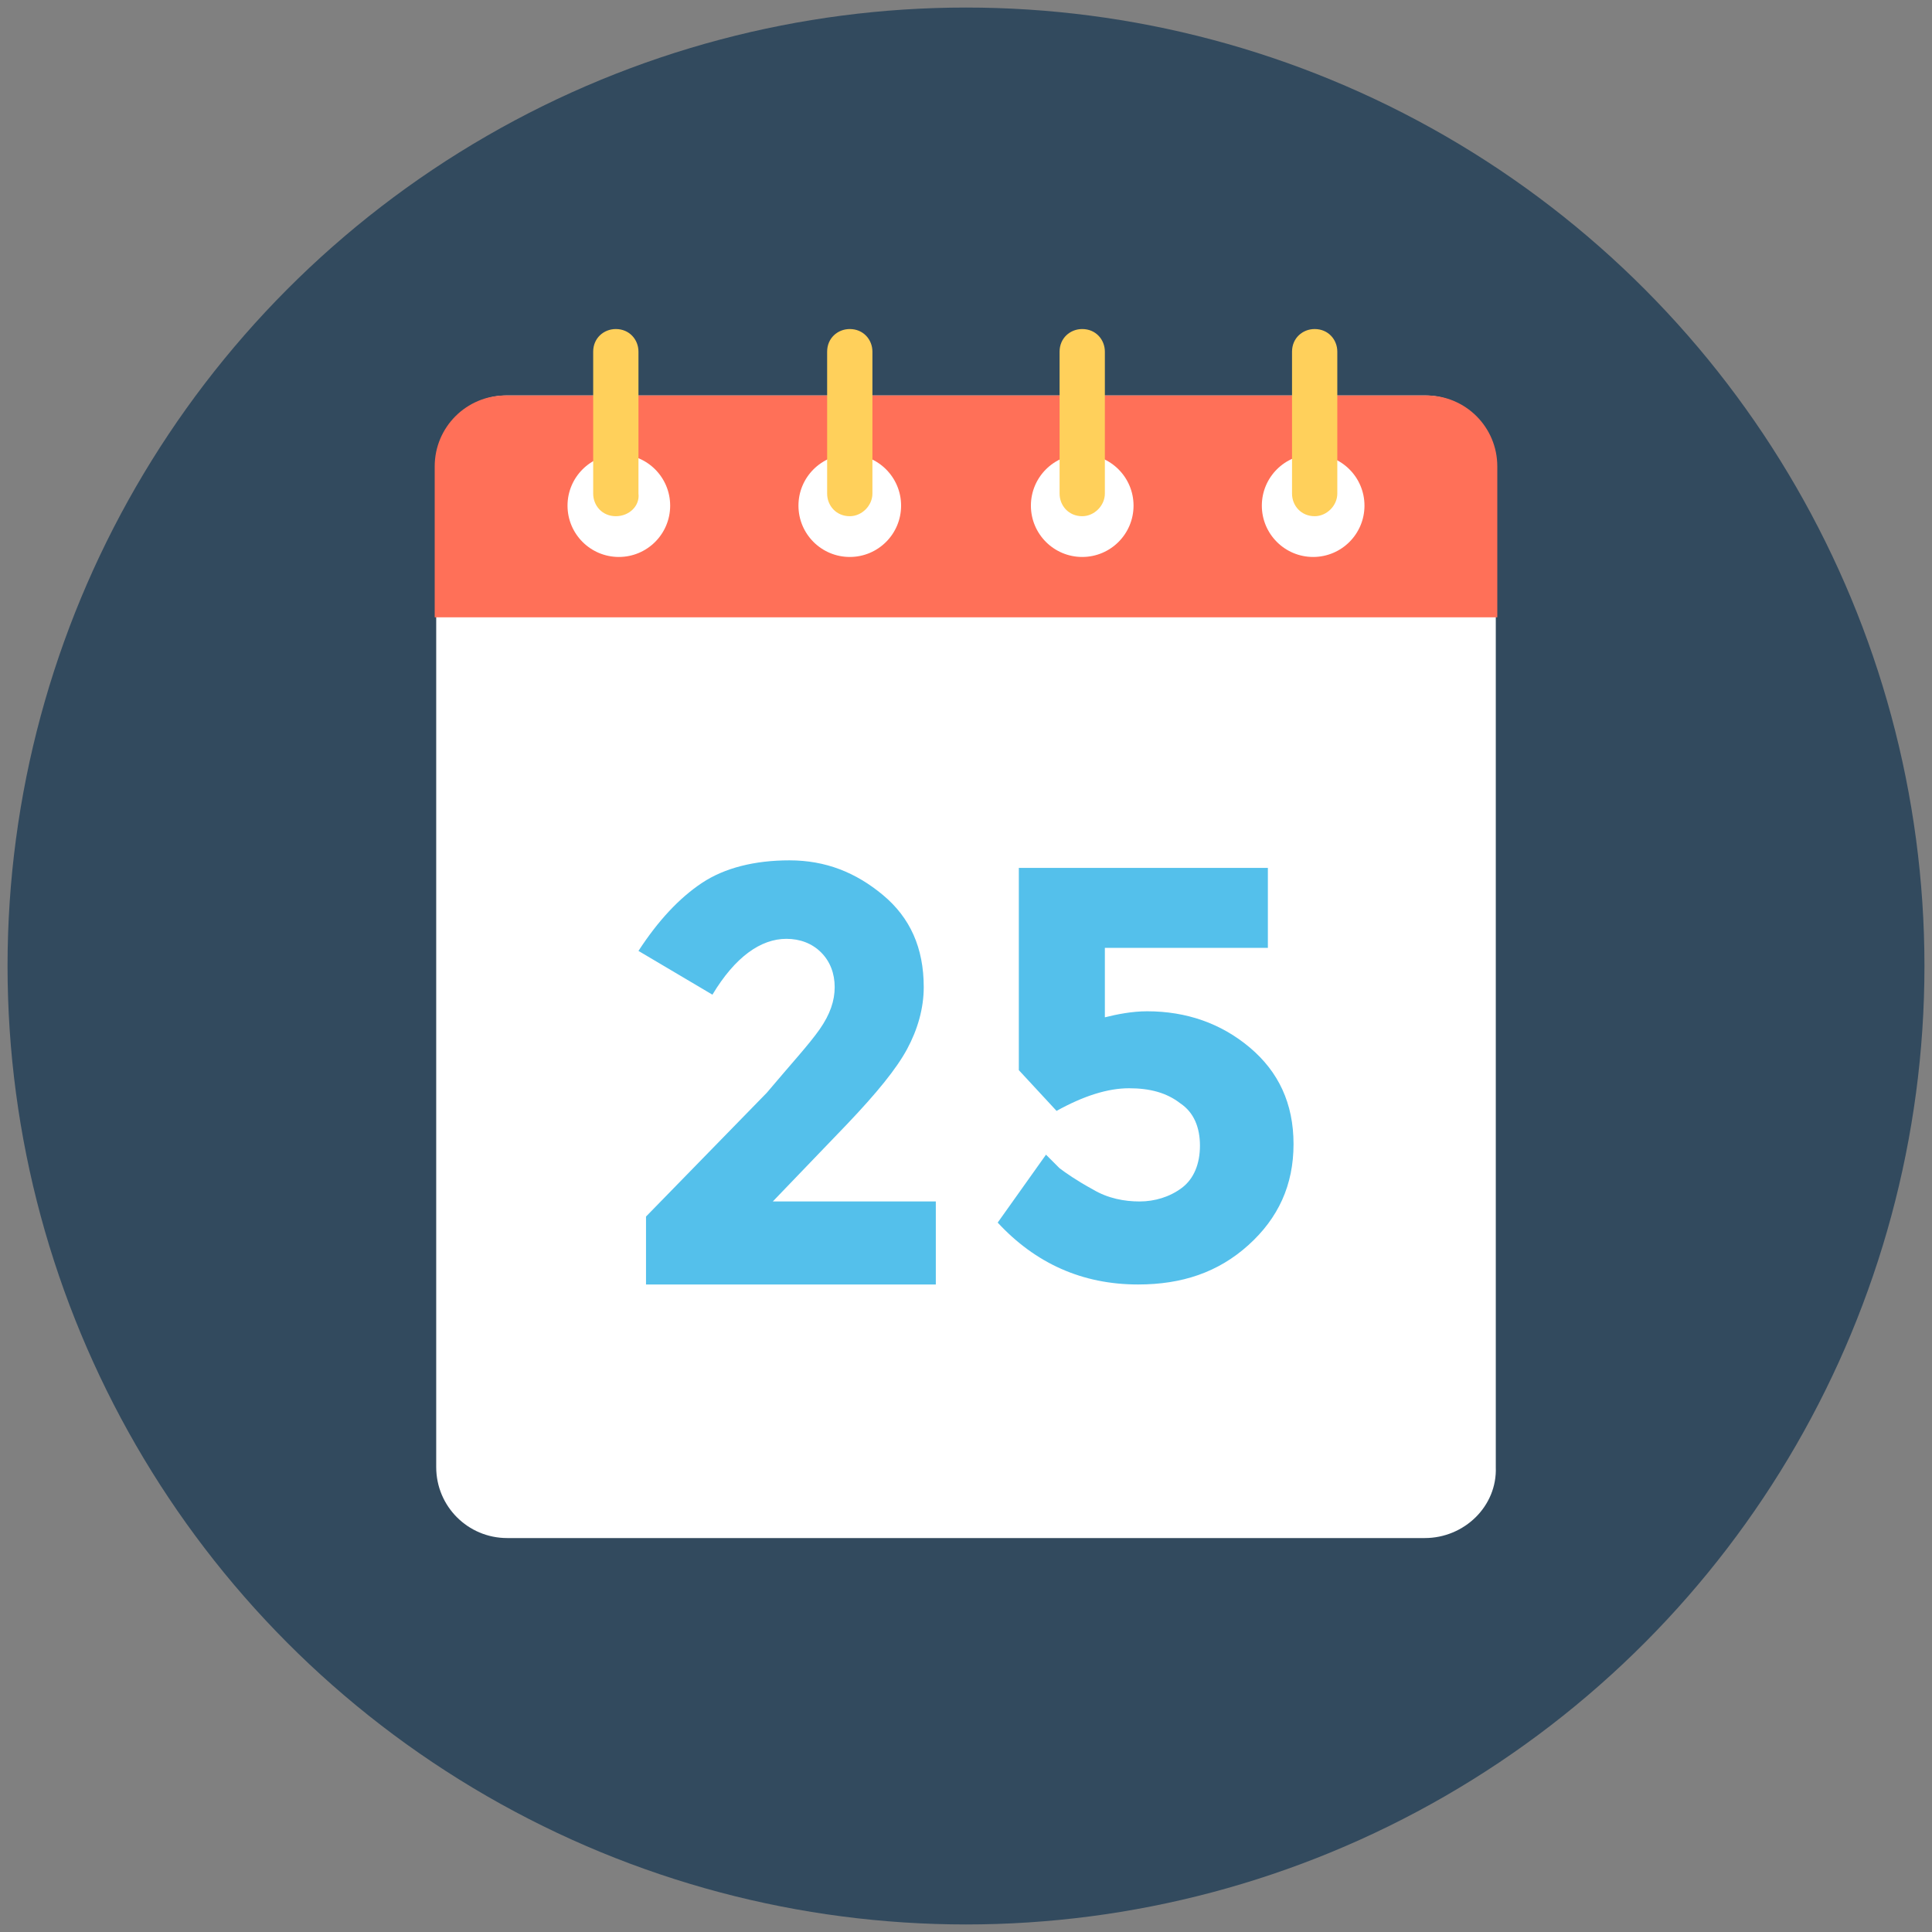
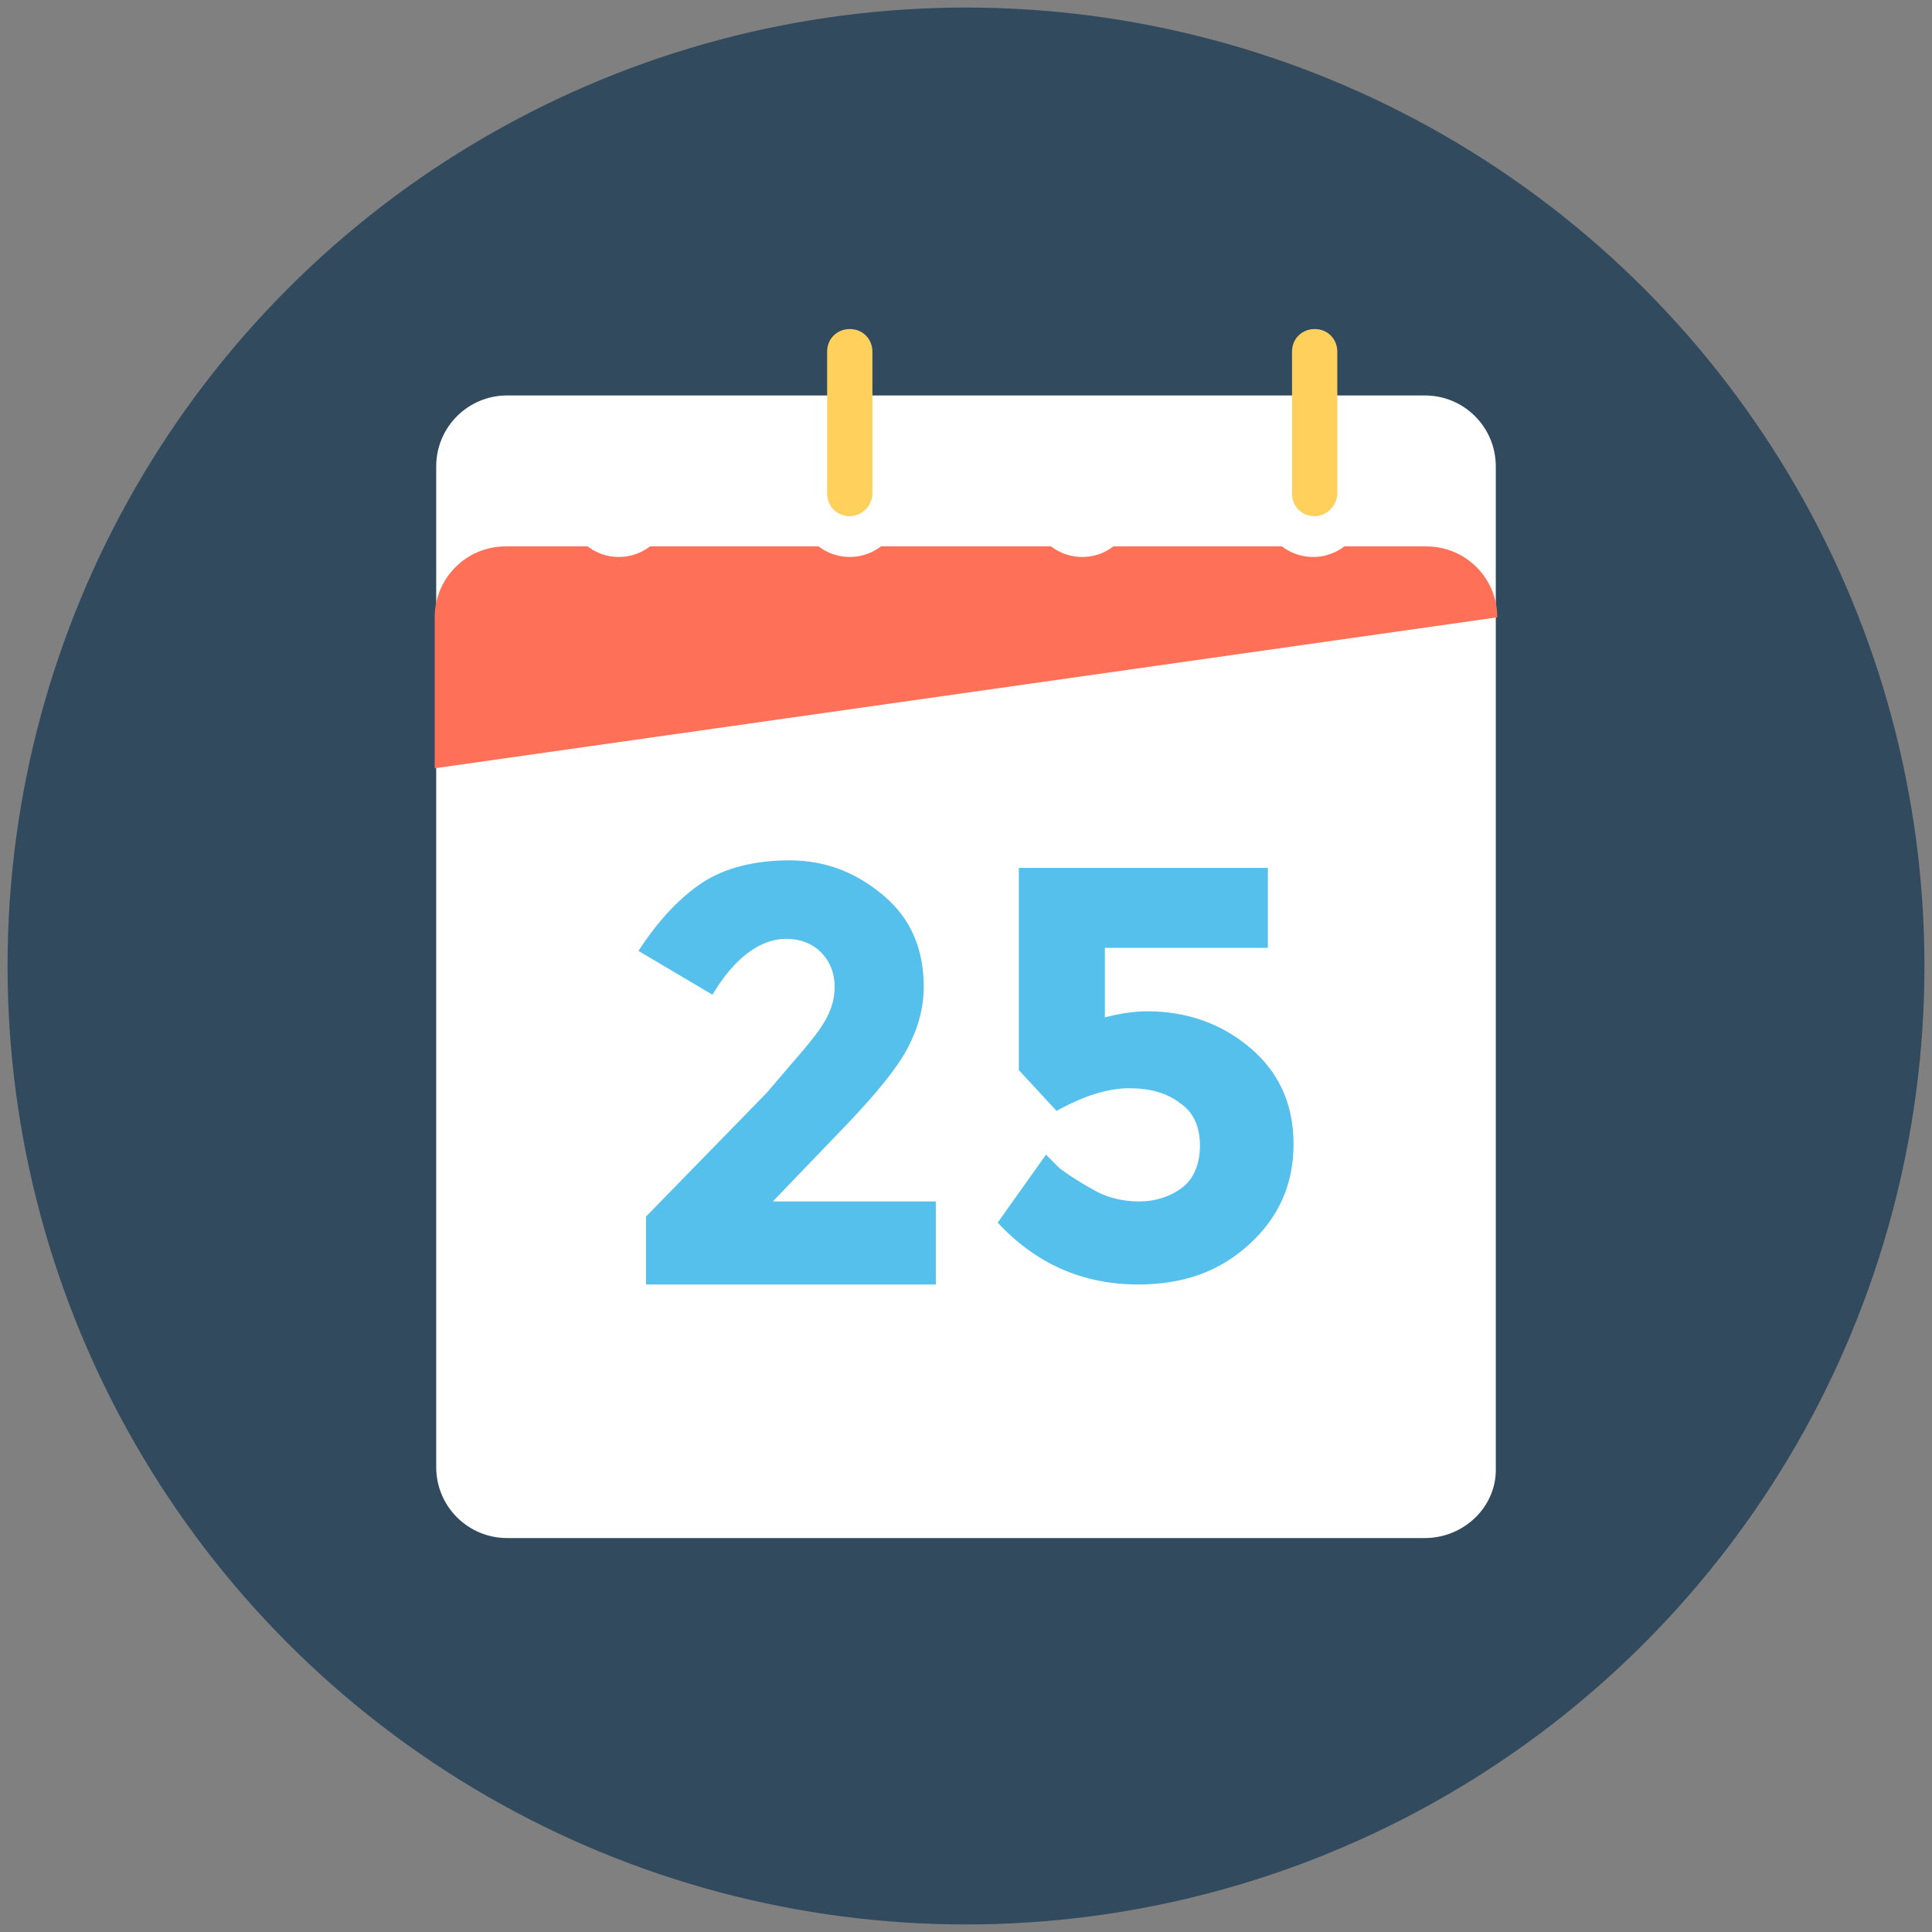
<svg xmlns="http://www.w3.org/2000/svg" id="Layer_1" enable-background="new 0 0 128 128" height="512" viewBox="0 0 128 128" width="512">
  <rect x="0" y="0" width="128" height="128" fill="#808080" stroke="none" />
  <g>
    <circle cx="64" cy="64" fill="#324a5e" r="63.5" />
    <path d="m94.4 101.9h-60.8c-2.6 0-4.7-2.1-4.7-4.7v-66.3c0-2.6 2.1-4.7 4.7-4.7h60.8c2.6 0 4.7 2.1 4.7 4.7v66.3c.1 2.6-2.1 4.7-4.7 4.7z" fill="#fff" />
-     <path d="m99.2 40.9v-10c0-2.6-2.1-4.7-4.7-4.7h-61c-2.6 0-4.7 2.1-4.7 4.7v10z" fill="#ff7058" />
+     <path d="m99.2 40.9c0-2.6-2.1-4.7-4.7-4.7h-61c-2.6 0-4.7 2.1-4.7 4.7v10z" fill="#ff7058" />
    <g fill="#fff">
      <circle cx="87" cy="33.5" r="3.4" />
      <circle cx="71.7" cy="33.5" r="3.4" />
      <circle cx="56.3" cy="33.5" r="3.4" />
      <circle cx="41" cy="33.5" r="3.4" />
    </g>
    <g fill="#54c0eb">
      <path d="m54.3 68.2c.7-1 1-1.9 1-2.8s-.3-1.7-.9-2.3-1.4-.9-2.3-.9c-1.7 0-3.4 1.2-4.9 3.7l-4.9-2.9c1.3-2 2.7-3.5 4.2-4.5s3.5-1.5 5.8-1.5c2.4 0 4.4.8 6.2 2.3s2.7 3.5 2.7 6.1c0 1.4-.4 2.8-1.1 4.1s-2 2.9-4 5l-4.9 5.1h10.8v5.5h-19.2v-4.5l8-8.2c1.6-1.9 2.8-3.2 3.5-4.2z" />
      <path d="m84 57.5v5.3h-10.8v4.6c.8-.2 1.8-.4 2.8-.4 2.6 0 4.9.8 6.8 2.4s2.9 3.7 2.9 6.4-1 4.9-3 6.7-4.4 2.6-7.3 2.6c-3.7 0-6.8-1.4-9.3-4.1l3.2-4.5.9.9c.4.3 1.1.8 2.2 1.4 1 .6 2.1.8 3.1.8s2-.3 2.8-.9 1.2-1.6 1.2-2.8-.4-2.2-1.3-2.8c-.9-.7-2-1-3.4-1s-3 .5-4.8 1.5l-2.5-2.7v-13.4z" />
    </g>
    <g fill="#ffd05b">
      <path d="m87.1 34.2c-.9 0-1.5-.7-1.5-1.5v-9.4c0-.9.7-1.5 1.5-1.5.9 0 1.5.7 1.5 1.5v9.4c0 .8-.7 1.5-1.5 1.5z" />
-       <path d="m71.7 34.2c-.9 0-1.5-.7-1.5-1.5v-9.4c0-.9.7-1.5 1.5-1.5.9 0 1.5.7 1.5 1.5v9.4c0 .8-.7 1.5-1.5 1.5z" />
      <path d="m56.3 34.2c-.9 0-1.5-.7-1.5-1.5v-9.4c0-.9.7-1.5 1.5-1.5.9 0 1.5.7 1.5 1.5v9.4c0 .8-.7 1.5-1.5 1.5z" />
-       <path d="m40.8 34.2c-.9 0-1.5-.7-1.5-1.5v-9.4c0-.9.7-1.5 1.5-1.5.9 0 1.5.7 1.5 1.5v9.4c.1.8-.6 1.5-1.5 1.5z" />
    </g>
  </g>
</svg>